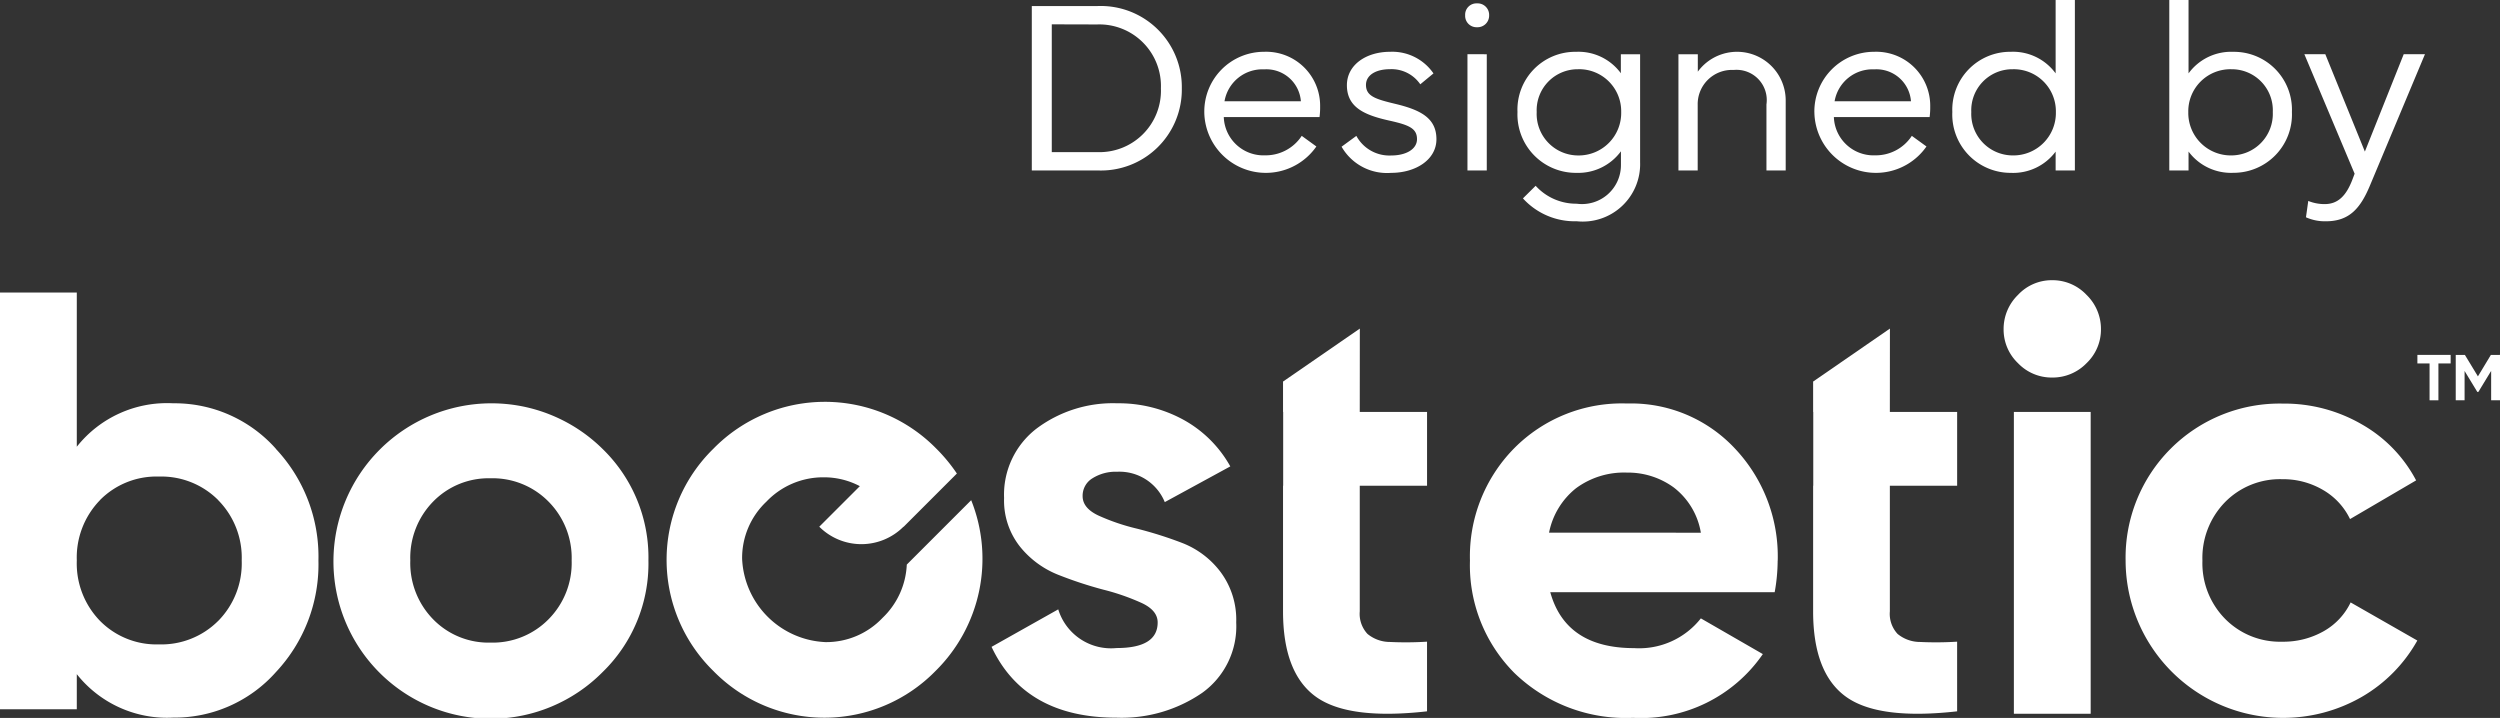
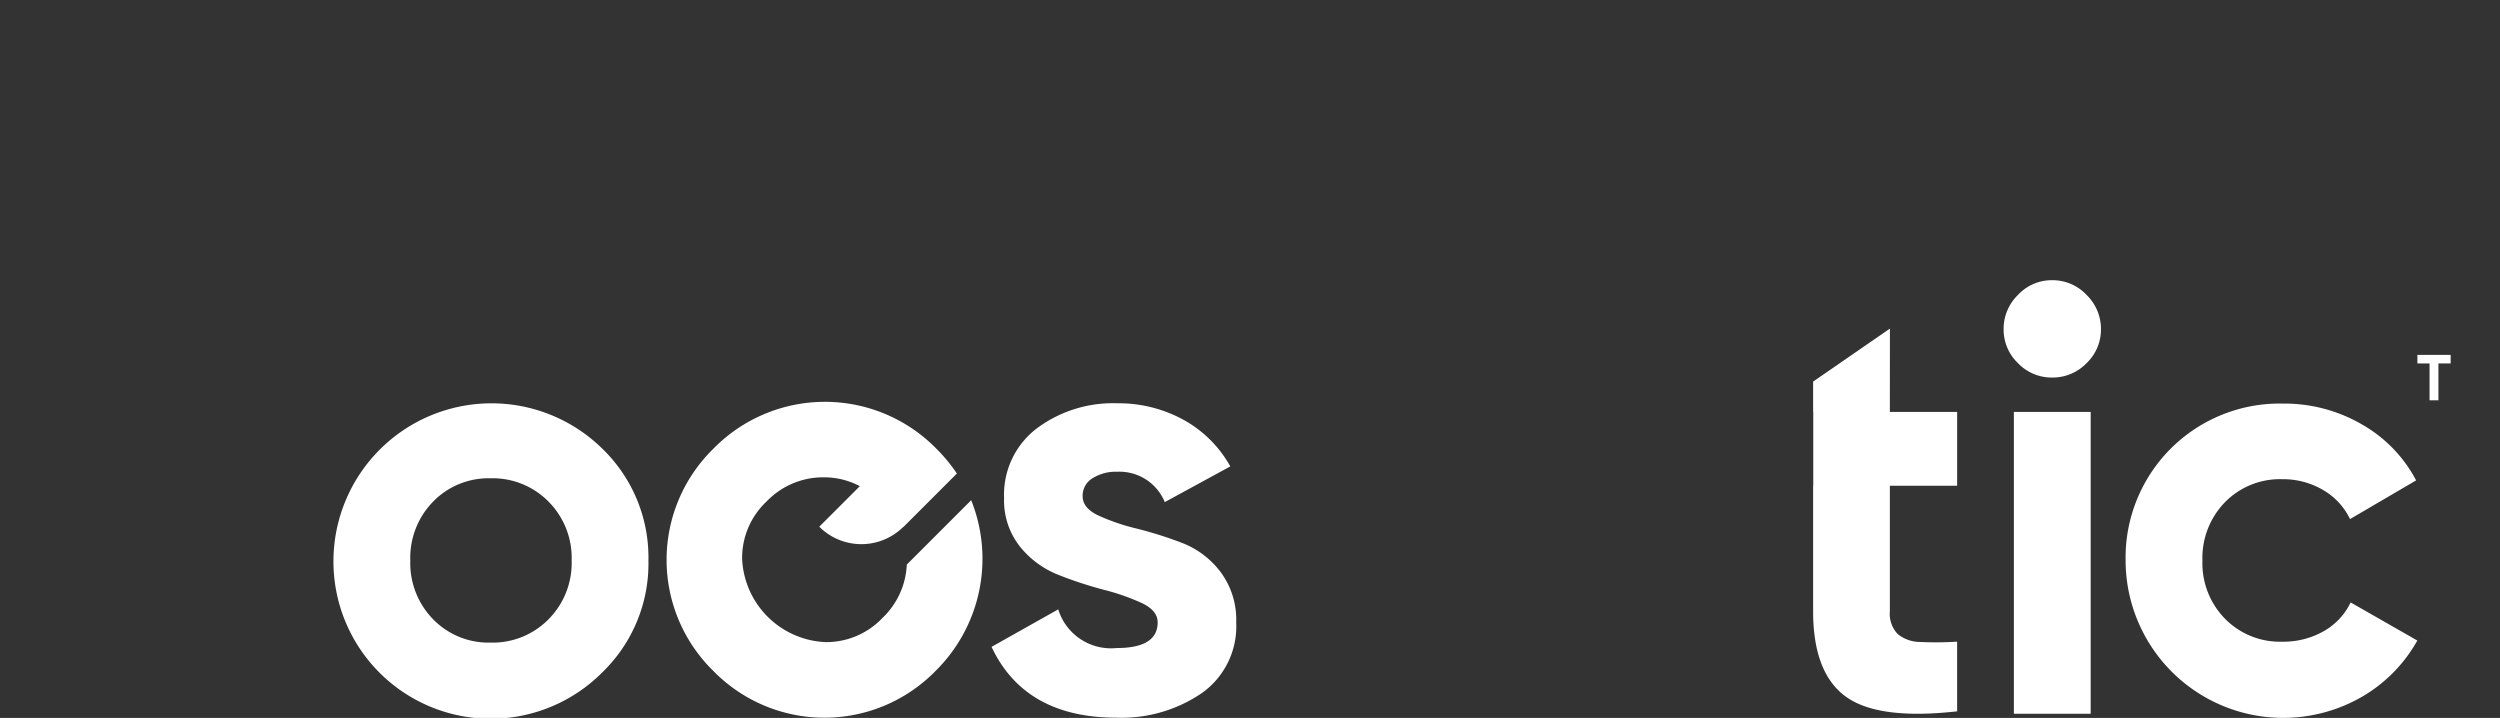
<svg xmlns="http://www.w3.org/2000/svg" width="141.183" height="40.544" viewBox="0 0 141.183 40.544">
  <rect x="0" y="0" width="141.183" height="40.544" fill="#333333" stroke="none" />
  <defs>
    <clipPath id="clip-path">
      <rect id="Rectangle_226" data-name="Rectangle 226" width="141.183" height="24.72" fill="#fff" />
    </clipPath>
  </defs>
  <g id="Boostetic" transform="translate(-1598.837 -16017.375)">
-     <path id="Path_127" data-name="Path 127" d="M474.106.717V10H477.8a4.569,4.569,0,0,0,4.778-4.635A4.58,4.58,0,0,0,477.8.717Zm1.128,8.251V1.749l2.563.007a3.479,3.479,0,0,1,3.6,3.609,3.47,3.47,0,0,1-3.6,3.6Zm8.613-2.249a3.477,3.477,0,0,0,6.33,1.928l-.827-.6a2.432,2.432,0,0,1-2.071,1.1,2.241,2.241,0,0,1-2.331-2.16h5.407a4.315,4.315,0,0,0,.034-.6A3.049,3.049,0,0,0,487.225,3.3,3.372,3.372,0,0,0,483.848,6.719Zm3.384-2.427a1.955,1.955,0,0,1,2.071,1.8h-4.313A2.17,2.17,0,0,1,487.231,4.292ZM491.6,8.66a2.958,2.958,0,0,0,2.8,1.477c1.381,0,2.557-.738,2.557-1.9,0-1.21-.923-1.661-2.338-2-1.114-.267-1.641-.437-1.641-1.066,0-.54.533-.889,1.367-.889a1.967,1.967,0,0,1,1.7.854l.745-.615A2.824,2.824,0,0,0,494.341,3.3c-1.354,0-2.44.738-2.44,1.887,0,1.258,1,1.688,2.4,2,1.107.246,1.559.438,1.559,1.046,0,.561-.608.923-1.463.923a2.121,2.121,0,0,1-1.962-1.107Zm6.979-7.424a.644.644,0,0,0,.67.677.655.655,0,0,0,.684-.677.65.65,0,0,0-.684-.67A.639.639,0,0,0,498.579,1.236Zm.13,2.2V10H499.8V3.438Zm6.139,6.7a2.994,2.994,0,0,0,2.529-1.217v.766a2.2,2.2,0,0,1-2.5,2.194,3.091,3.091,0,0,1-2.317-1.012l-.718.711a3.947,3.947,0,0,0,3.035,1.292,3.241,3.241,0,0,0,3.582-3.343V3.438h-1.087V4.511a2.974,2.974,0,0,0-2.529-1.21,3.265,3.265,0,0,0-3.309,3.4A3.3,3.3,0,0,0,504.848,10.137Zm.109-5.852A2.375,2.375,0,0,1,507.391,6.7a2.4,2.4,0,0,1-2.434,2.454A2.347,2.347,0,0,1,502.619,6.7,2.317,2.317,0,0,1,504.957,4.285ZM511.711,10V6.295a1.934,1.934,0,0,1,2.03-1.969,1.708,1.708,0,0,1,1.853,1.948V10h1.087V6.008a2.748,2.748,0,0,0-4.963-1.586V3.438h-1.094V10Zm6.59-3.281a3.477,3.477,0,0,0,6.33,1.928l-.827-.6a2.432,2.432,0,0,1-2.071,1.1,2.241,2.241,0,0,1-2.331-2.16h5.407a4.315,4.315,0,0,0,.034-.6A3.049,3.049,0,0,0,521.678,3.3,3.372,3.372,0,0,0,518.3,6.719Zm3.384-2.427a1.955,1.955,0,0,1,2.071,1.8h-4.313A2.17,2.17,0,0,1,521.685,4.292Zm7.711,5.845a2.987,2.987,0,0,0,2.529-1.2V10h1.087V.375h-1.087V4.518A2.978,2.978,0,0,0,529.4,3.3a3.271,3.271,0,0,0-3.309,3.4A3.294,3.294,0,0,0,529.4,10.137Zm.109-5.852a2.377,2.377,0,0,1,2.434,2.42A2.4,2.4,0,0,1,529.5,9.152a2.346,2.346,0,0,1-2.338-2.447A2.318,2.318,0,0,1,529.5,4.285ZM538.344,10h1.087V8.934a2.987,2.987,0,0,0,2.529,1.2,3.294,3.294,0,0,0,3.309-3.432,3.271,3.271,0,0,0-3.309-3.4,2.978,2.978,0,0,0-2.529,1.217V.375h-1.087Zm3.507-5.715a2.318,2.318,0,0,1,2.338,2.42,2.346,2.346,0,0,1-2.338,2.447,2.4,2.4,0,0,1-2.434-2.447A2.377,2.377,0,0,1,541.851,4.285Zm6.959,5.9-.116.308c-.355.943-.827,1.408-1.572,1.408a2.447,2.447,0,0,1-.93-.178l-.13.923a2.62,2.62,0,0,0,1.121.226c1.326,0,1.955-.725,2.5-2.037l3.1-7.4h-1.2l-2.194,5.5-2.235-5.5h-1.183Z" transform="translate(1183 16017)" fill="#fff" />
    <g id="Group_29" data-name="Group 29" transform="translate(1598.837 16033.199)">
      <g id="Group_28" data-name="Group 28" transform="translate(0 0)" clip-path="url(#clip-path)">
-         <path id="Path_116" data-name="Path 116" d="M15.583,10.734a7.652,7.652,0,0,0-5.8-2.572,6.5,6.5,0,0,0-5.446,2.454V1.909H0V25.443H4.337V23.459a6.506,6.506,0,0,0,5.446,2.454,7.652,7.652,0,0,0,5.8-2.572,8.887,8.887,0,0,0,2.4-6.3,8.888,8.888,0,0,0-2.4-6.3M12.322,20.45a4.536,4.536,0,0,1-3.345,1.328A4.48,4.48,0,0,1,5.648,20.45a4.652,4.652,0,0,1-1.311-3.412,4.648,4.648,0,0,1,1.311-3.407v-.005A4.479,4.479,0,0,1,8.977,12.3a4.534,4.534,0,0,1,3.345,1.328v.005a4.615,4.615,0,0,1,1.328,3.407,4.62,4.62,0,0,1-1.328,3.412" transform="translate(0 -1.211)" fill="#fff" />
        <path id="Path_117" data-name="Path 117" d="M163.9,26.9a22.427,22.427,0,0,0-2.555-.807,11.876,11.876,0,0,1-2.168-.739q-.891-.421-.891-1.093a1.152,1.152,0,0,1,.555-1.009,2.463,2.463,0,0,1,1.395-.37,2.766,2.766,0,0,1,2.69,1.715l3.7-2.017a6.752,6.752,0,0,0-2.656-2.639,7.613,7.613,0,0,0-3.732-.925,7.183,7.183,0,0,0-4.555,1.429,4.7,4.7,0,0,0-1.832,3.917,4.193,4.193,0,0,0,.891,2.74,5.244,5.244,0,0,0,2.168,1.6,22.685,22.685,0,0,0,2.555.841,12.722,12.722,0,0,1,2.168.756q.891.42.891,1.093,0,1.446-2.32,1.446a3.117,3.117,0,0,1-3.295-2.185l-3.766,2.118q1.883,4,7.06,4a8.031,8.031,0,0,0,4.824-1.395,4.618,4.618,0,0,0,1.933-3.984,4.506,4.506,0,0,0-.891-2.858A4.959,4.959,0,0,0,163.9,26.9" transform="translate(-97.147 -12.065)" fill="#fff" />
-         <path id="Path_118" data-name="Path 118" d="M202.5,7.472l-4.337,2.992v1.715h.008v4.169h-.008v7.091q0,3.463,1.832,4.807t6.3.841V25.153a18.871,18.871,0,0,1-2.084.017,2.006,2.006,0,0,1-1.278-.454,1.662,1.662,0,0,1-.437-1.277V16.348h3.8V12.179h-3.8Z" transform="translate(-125.706 -4.74)" fill="#fff" />
        <path id="Path_119" data-name="Path 119" d="M284.36,7.472l-4.337,2.992v1.715h.008v4.169h-.008v7.091q0,3.463,1.832,4.807t6.3.841V25.153a18.871,18.871,0,0,1-2.084.017,2.006,2.006,0,0,1-1.278-.454,1.662,1.662,0,0,1-.437-1.277V16.348h3.8V12.179h-3.8Z" transform="translate(-177.63 -4.74)" fill="#fff" />
-         <path id="Path_120" data-name="Path 120" d="M244.405,27.922A8.871,8.871,0,0,0,242,21.6a8.016,8.016,0,0,0-6.1-2.555,8.556,8.556,0,0,0-6.388,2.538,8.692,8.692,0,0,0-2.488,6.337,8.614,8.614,0,0,0,2.521,6.354,9.042,9.042,0,0,0,6.69,2.522,8.337,8.337,0,0,0,7.329-3.6l-3.5-2.017a4.436,4.436,0,0,1-3.765,1.681q-3.866,0-4.74-3.16h12.674a10.134,10.134,0,0,0,.168-1.782m-12.91-1.58a4.258,4.258,0,0,1,1.513-2.5,4.563,4.563,0,0,1,2.891-.891,4.386,4.386,0,0,1,2.639.84,4.064,4.064,0,0,1,1.53,2.555Z" transform="translate(-144.011 -12.082)" fill="#fff" />
        <rect id="Rectangle_225" data-name="Rectangle 225" width="4.337" height="17.045" transform="translate(113.73 7.439)" fill="#fff" />
        <path id="Path_121" data-name="Path 121" d="M312.173,0a2.6,2.6,0,0,0-1.919.83,2.682,2.682,0,0,0-.812,1.936,2.625,2.625,0,0,0,.812,1.919,2.626,2.626,0,0,0,1.919.812,2.664,2.664,0,0,0,1.954-.812,2.624,2.624,0,0,0,.813-1.919A2.68,2.68,0,0,0,314.127.83,2.637,2.637,0,0,0,312.173,0" transform="translate(-196.292 0)" fill="#fff" />
        <path id="Path_122" data-name="Path 122" d="M340.992,30.286a3.7,3.7,0,0,1-1.53,1.63,4.61,4.61,0,0,1-2.337.588A4.345,4.345,0,0,1,333.9,31.21a4.473,4.473,0,0,1-1.278-3.278,4.515,4.515,0,0,1,1.278-3.311,4.345,4.345,0,0,1,3.228-1.294,4.447,4.447,0,0,1,2.3.605,3.8,3.8,0,0,1,1.53,1.647l3.732-2.185a7.821,7.821,0,0,0-3.059-3.16,8.713,8.713,0,0,0-4.471-1.177,8.7,8.7,0,0,0-8.876,8.876,8.9,8.9,0,0,0,13.347,7.682,8.42,8.42,0,0,0,3.127-3.177Z" transform="translate(-208.244 -12.089)" fill="#fff" />
        <path id="Path_123" data-name="Path 123" d="M66.706,34.189a8.884,8.884,0,0,1-15.2-6.3,8.926,8.926,0,0,1,15.2-6.3,8.542,8.542,0,0,1,2.588,6.3,8.542,8.542,0,0,1-2.588,6.3m-9.565-2.975a4.371,4.371,0,0,0,3.244,1.311,4.427,4.427,0,0,0,3.261-1.311,4.51,4.51,0,0,0,1.312-3.329,4.51,4.51,0,0,0-1.312-3.329,4.427,4.427,0,0,0-3.261-1.311,4.371,4.371,0,0,0-3.244,1.311,4.54,4.54,0,0,0-1.295,3.329,4.54,4.54,0,0,0,1.295,3.329" transform="translate(-32.675 -12.059)" fill="#fff" />
        <path id="Path_124" data-name="Path 124" d="M116.335,25.847l3.012-3.012a9.307,9.307,0,0,0-1.177-1.422,8.811,8.811,0,0,0-12.576.023,8.774,8.774,0,0,0,0,12.548,8.774,8.774,0,0,0,12.548,0,8.9,8.9,0,0,0,2.013-9.644l-3.637,3.637a4.424,4.424,0,0,1-1.371,3.011,4.371,4.371,0,0,1-3.221,1.367,4.926,4.926,0,0,1-4.707-4.707,4.37,4.37,0,0,1,1.367-3.221,4.429,4.429,0,0,1,3.233-1.379,4.336,4.336,0,0,1,2.048.5l-2.291,2.29a3.361,3.361,0,0,0,4.755,0" transform="translate(-65.309 -11.917)" fill="#fff" />
        <path id="Path_125" data-name="Path 125" d="M375.219,11.536v.483h-.691V14.1h-.5V12.019h-.687v-.483Z" transform="translate(-236.823 -7.318)" fill="#fff" />
-         <path id="Path_126" data-name="Path 126" d="M381.761,11.536V14.1h-.5v-1.66l-.722,1.187-.059,0-.719-1.183V14.1h-.5v-2.56h.519l.734,1.209.73-1.209Z" transform="translate(-240.578 -7.318)" fill="#fff" />
      </g>
    </g>
  </g>
</svg>